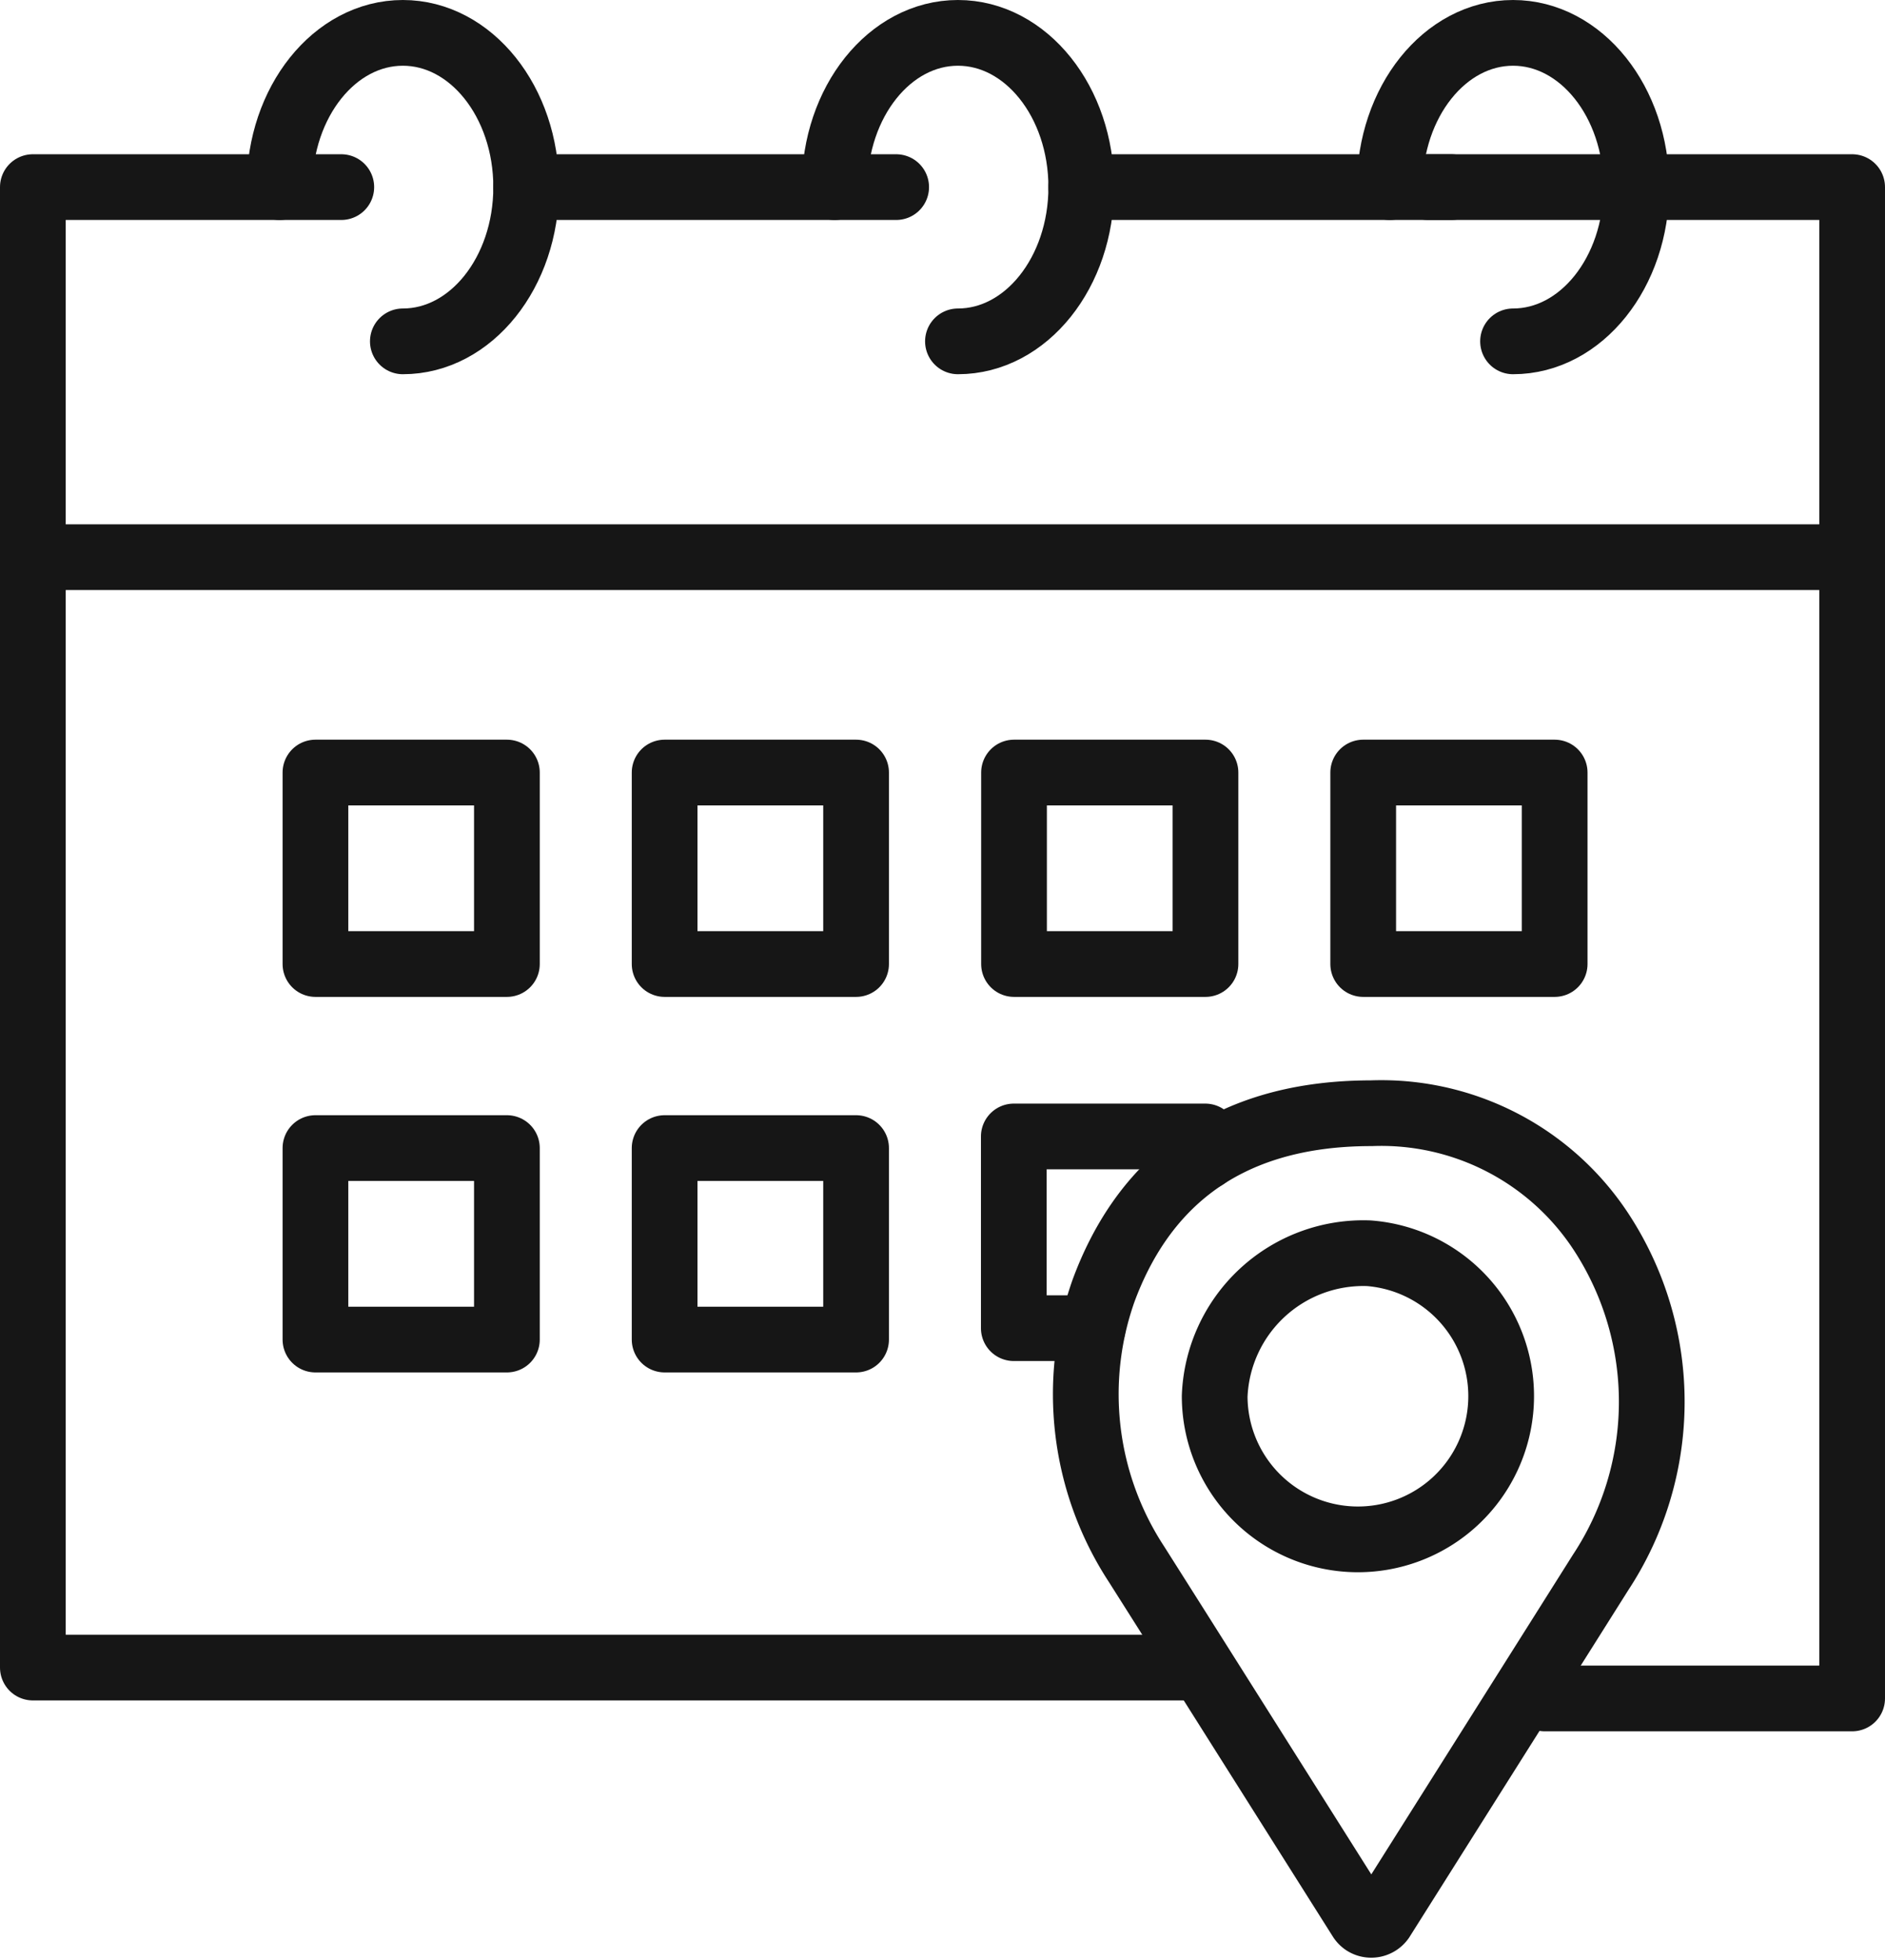
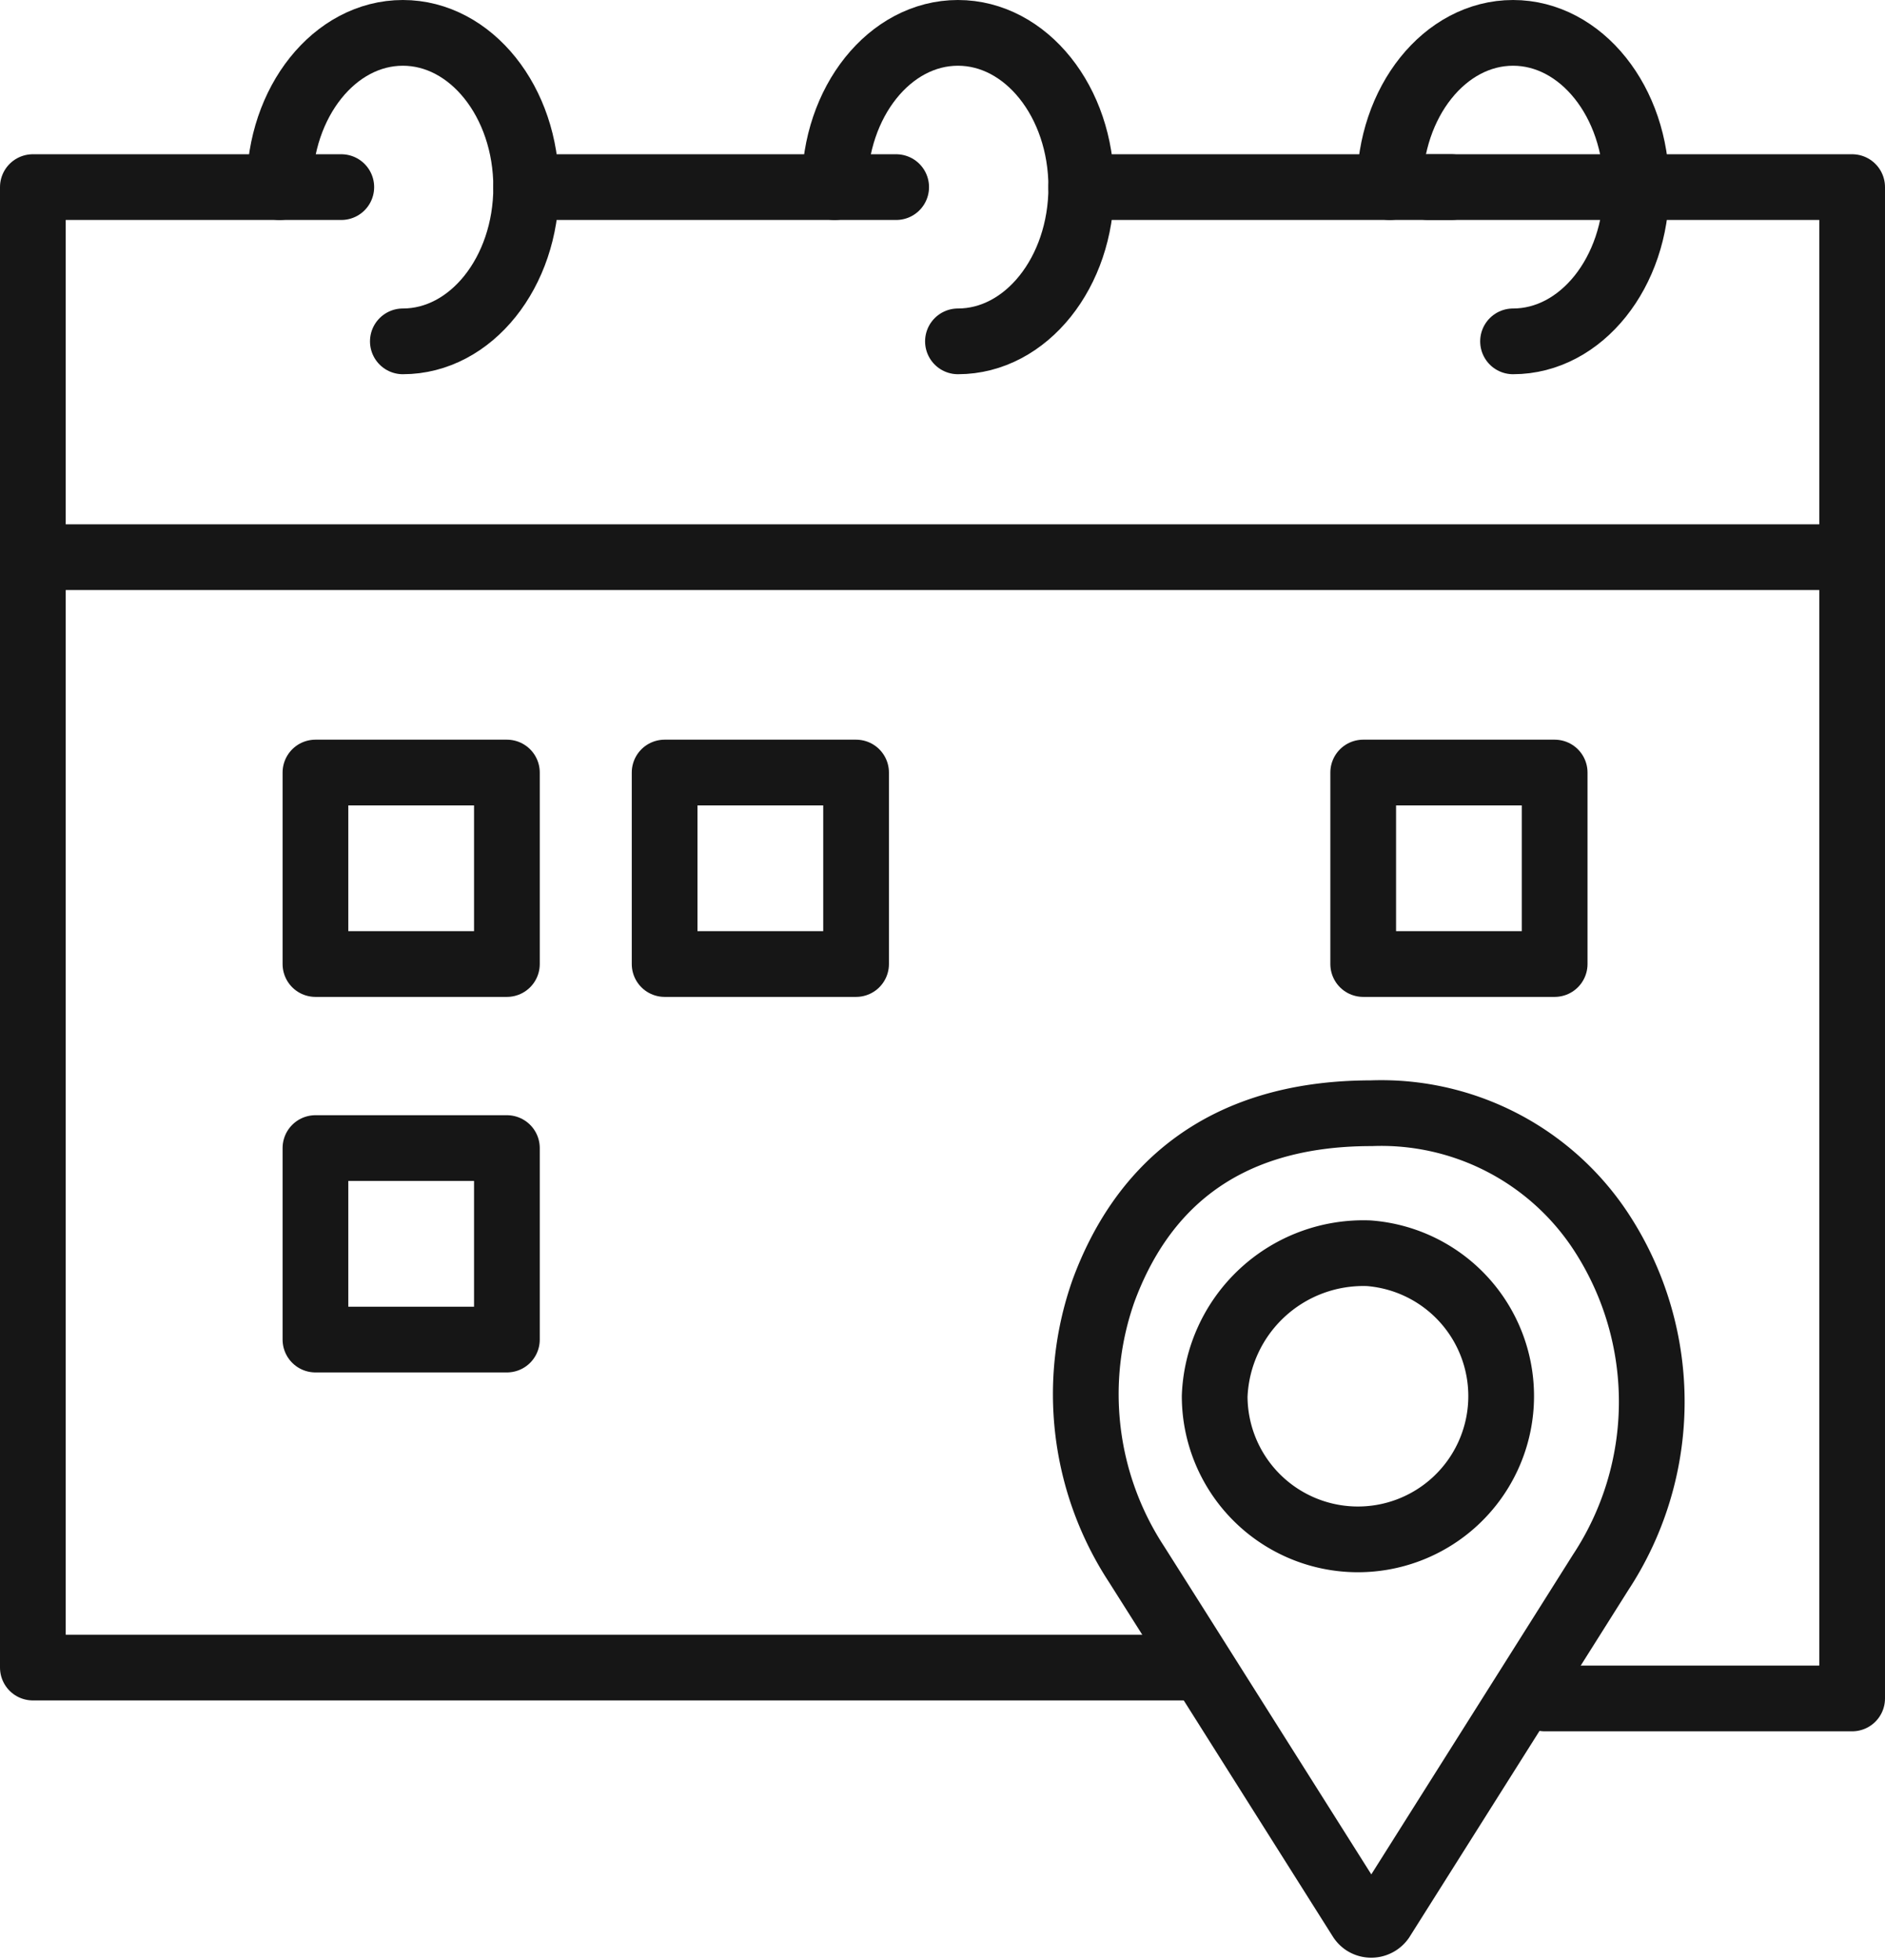
<svg xmlns="http://www.w3.org/2000/svg" width="86.05" height="89.458" viewBox="0 0 86.05 89.458">
  <g id="Group_1517" data-name="Group 1517" transform="translate(-582.47 -978.73)">
    <path id="Path_951" data-name="Path 951" d="M443.23,845.28c0-3.89,2.52-7.04,5.63-7.04s5.63,3.15,5.63,7.04-2.52,7.04-5.63,7.04" transform="translate(152 141.99)" fill="none" stroke="#161616" stroke-linecap="round" stroke-linejoin="round" stroke-width="3" />
    <path id="Path_952" data-name="Path 952" d="M468.57,845.28c0-3.89,2.52-7.04,5.63-7.04s5.63,3.15,5.63,7.04-2.52,7.04-5.63,7.04" transform="translate(152 141.99)" fill="none" stroke="#161616" stroke-linecap="round" stroke-linejoin="round" stroke-width="3" />
    <path id="Path_953" data-name="Path 953" d="M493.91,845.28c0-3.89,2.52-7.04,5.63-7.04s5.63,3.15,5.63,7.04-2.52,7.04-5.63,7.04" transform="translate(152 141.99)" fill="none" stroke="#161616" stroke-linecap="round" stroke-linejoin="round" stroke-width="3" />
    <line id="Line_280" data-name="Line 280" x1="16.89" transform="translate(606.49 987.27)" fill="none" stroke="#161616" stroke-linecap="round" stroke-linejoin="round" stroke-width="3" />
    <path id="Path_954" data-name="Path 954" d="M446.05,845.28H431.97v67.57h53.02" transform="translate(152 141.99)" fill="none" stroke="#161616" stroke-linecap="round" stroke-linejoin="round" stroke-width="3" />
    <line id="Line_281" data-name="Line 281" x1="16.89" transform="translate(631.83 987.27)" fill="none" stroke="#161616" stroke-linecap="round" stroke-linejoin="round" stroke-width="3" />
    <path id="Path_955" data-name="Path 955" d="M495.67,845.28h19.35v68.98H500.99" transform="translate(152 141.99)" fill="none" stroke="#161616" stroke-linecap="round" stroke-linejoin="round" stroke-width="3" />
    <line id="Line_282" data-name="Line 282" x2="82.27" transform="translate(584.75 1004.16)" fill="none" stroke="#161616" stroke-linecap="round" stroke-linejoin="round" stroke-width="3" />
    <rect id="Rectangle_1432" data-name="Rectangle 1432" width="8.74" height="8.74" transform="translate(596.87 1013.99)" stroke-width="3" stroke="#161616" stroke-linecap="round" stroke-linejoin="round" fill="none" />
    <rect id="Rectangle_1433" data-name="Rectangle 1433" width="8.74" height="8.74" transform="translate(612.81 1013.99)" stroke-width="3" stroke="#161616" stroke-linecap="round" stroke-linejoin="round" fill="none" />
    <rect id="Rectangle_1434" data-name="Rectangle 1434" width="8.74" height="8.74" transform="translate(596.87 1031.13)" stroke-width="3" stroke="#161616" stroke-linecap="round" stroke-linejoin="round" fill="none" />
-     <rect id="Rectangle_1435" data-name="Rectangle 1435" width="8.74" height="8.74" transform="translate(612.81 1031.13)" stroke-width="3" stroke="#161616" stroke-linecap="round" stroke-linejoin="round" fill="none" />
-     <rect id="Rectangle_1436" data-name="Rectangle 1436" width="8.74" height="8.74" transform="translate(628.76 1013.99)" stroke-width="3" stroke="#161616" stroke-linecap="round" stroke-linejoin="round" fill="none" />
-     <path id="Path_956" data-name="Path 956" d="M485.49,889.54v-.93h-8.74v8.75h3.6" transform="translate(152 141.99)" fill="none" stroke="#161616" stroke-linecap="round" stroke-linejoin="round" stroke-width="3" />
    <rect id="Rectangle_1437" data-name="Rectangle 1437" width="8.74" height="8.74" transform="translate(644.7 1013.99)" stroke-width="3" stroke="#161616" stroke-linecap="round" stroke-linejoin="round" fill="none" />
    <path id="Path_957" data-name="Path 957" d="M503.61,893.04a14.161,14.161,0,0,1-.08,15.48l-1.62,2.57-8.36,13.25a.589.589,0,0,1-.8.16.608.608,0,0,1-.16-.16l-8.36-13.24-1.88-2.97a14.165,14.165,0,0,1-1.5-12.49c1.64-4.43,5.15-8.09,12.22-8.09A12,12,0,0,1,503.61,893.04Z" transform="translate(152 141.99)" fill="none" stroke="#161616" stroke-linecap="round" stroke-linejoin="round" stroke-width="3" />
    <path id="Path_958" data-name="Path 958" d="M492.95,893.94a6.539,6.539,0,1,1-7.03,6.52A6.792,6.792,0,0,1,492.95,893.94Z" transform="translate(152 141.99)" fill="none" stroke="#161616" stroke-linecap="round" stroke-linejoin="round" stroke-width="3" />
  </g>
</svg>